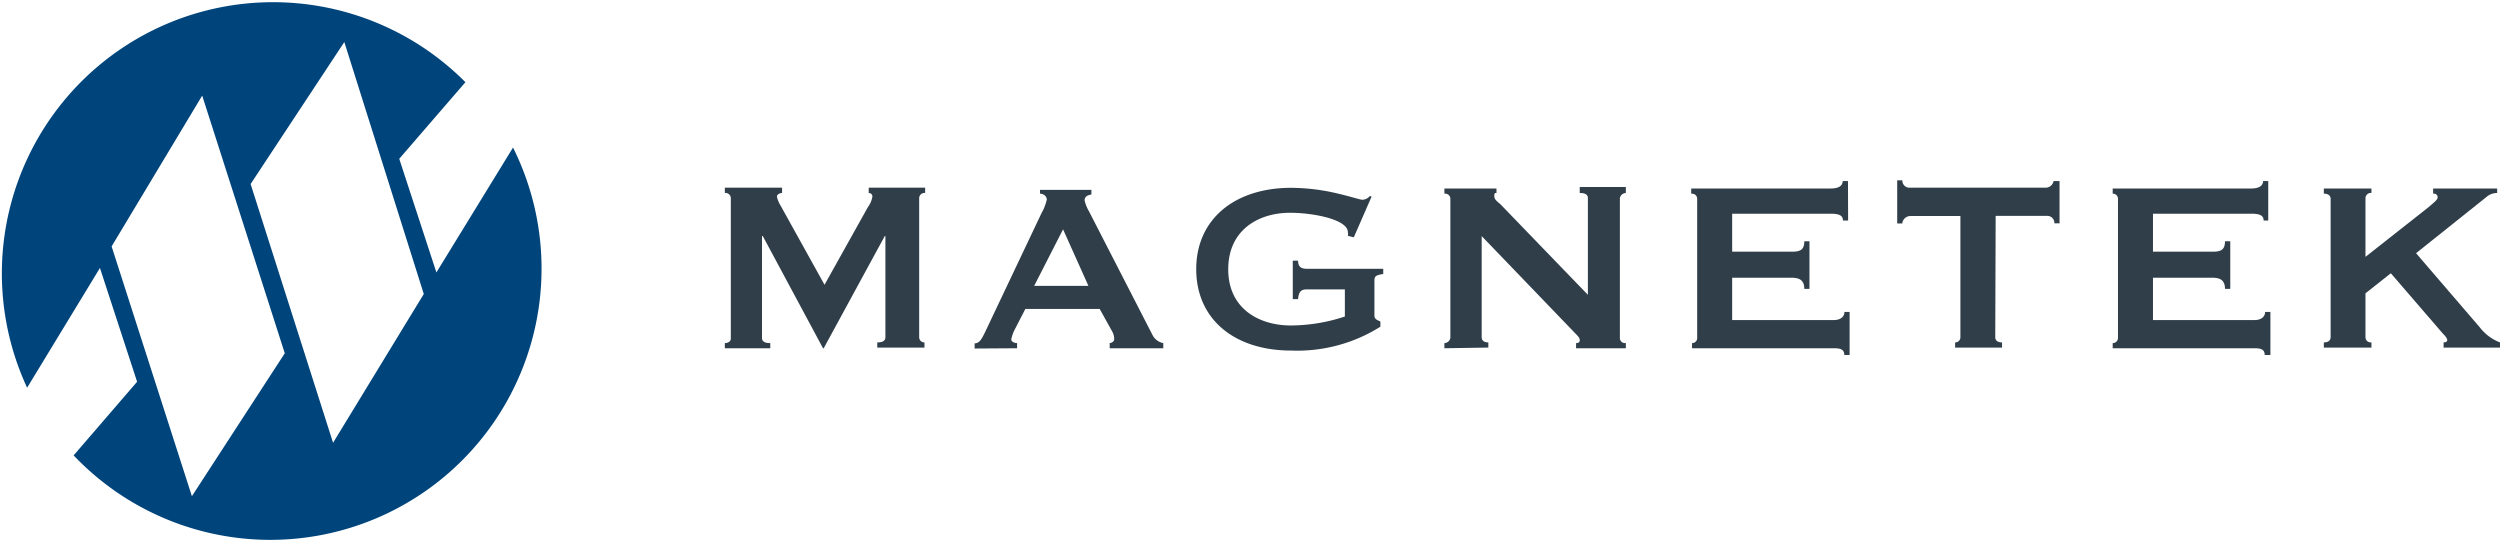
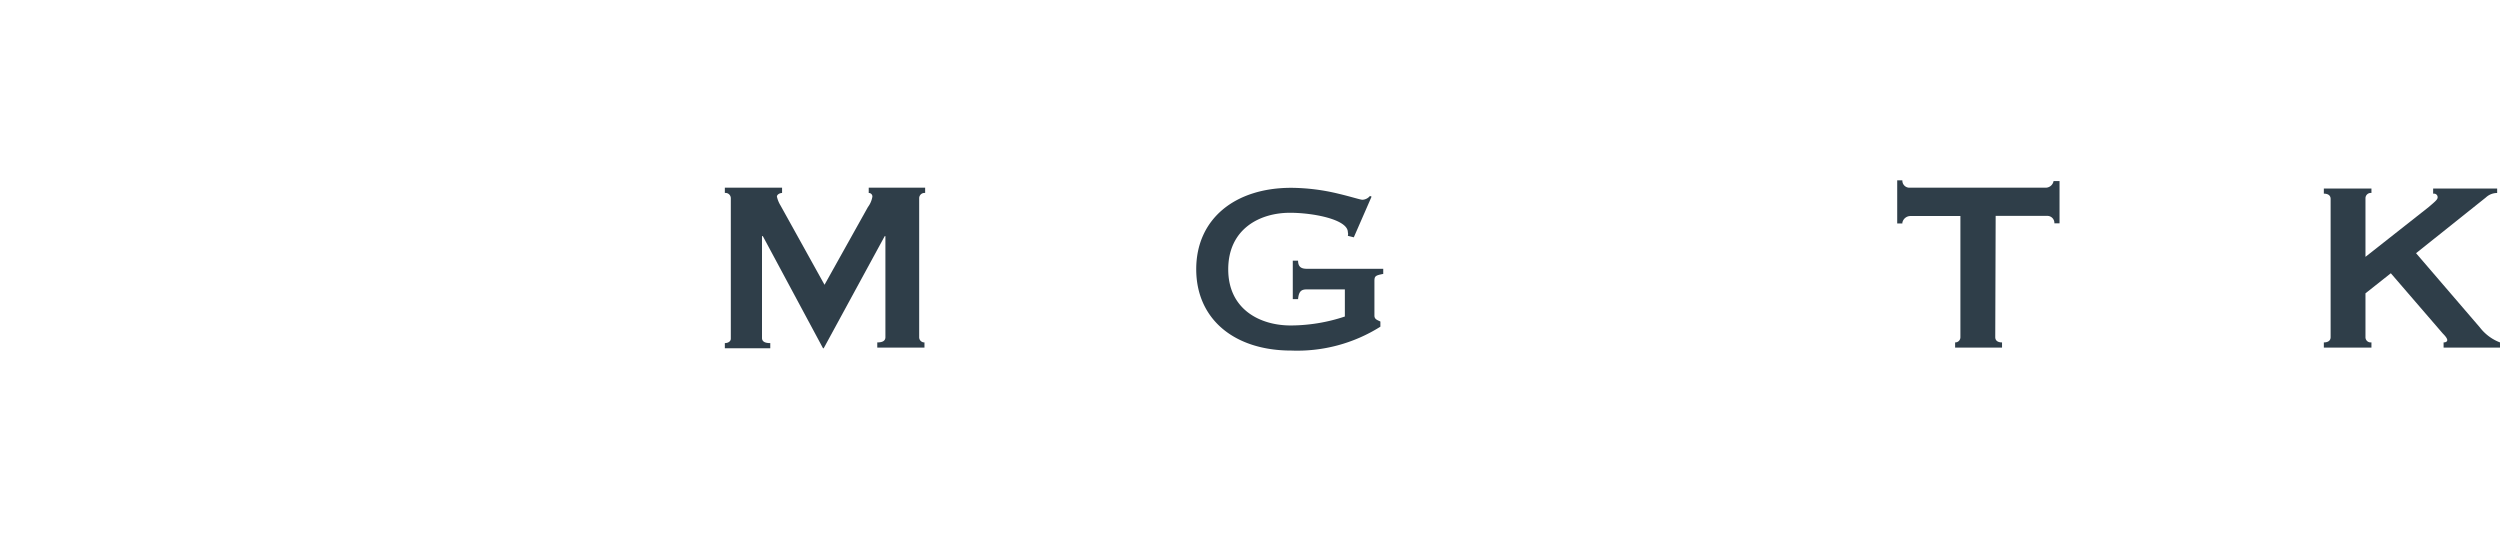
<svg xmlns="http://www.w3.org/2000/svg" viewBox="0 0 184.35 40">
  <defs>
    <style>.cls-1{fill:#00447c;}.cls-2{fill:#2f3e49;}</style>
  </defs>
  <g id="Layer_2" data-name="Layer 2">
    <g id="Header_white" data-name="Header white">
-       <path class="cls-1" d="M37.83,10.88l-5.65,9.21-2.74-8.38,4.88-5.65A20,20,0,0,0,2,28.59l5.37-8.83,2.74,8.39L5.43,33.58a20,20,0,0,0,32.4-22.7M14.15,36.59,8.23,18.17,14.91,7.05l6.09,19L14.15,36.59m10.41-3.94L18.48,13.57,25.39,3.1l5.86,18.58Z" />
      <path class="cls-2" d="M53.45,25.68V25.3c.22,0,.44-.11.44-.33V14.61a.39.39,0,0,0-.44-.38v-.39h4.22v.39c-.16,0-.38.11-.38.27a2.18,2.18,0,0,0,.27.66L60.8,21,64,15.27a1.77,1.77,0,0,0,.33-.77.26.26,0,0,0-.27-.27v-.39h4.16v.39a.39.39,0,0,0-.44.38V24.86a.38.38,0,0,0,.39.39h0v.38H64.69v-.38c.38,0,.6-.11.6-.39V17.41h-.05l-4.5,8.27h-.05l-4.44-8.27h-.06v7.51c0,.27.22.38.61.38v.38Z" />
-       <path class="cls-2" d="M78.39,16.91l1.87,4.17h-4ZM75,25.68V25.3c-.21,0-.43-.11-.43-.27a2.84,2.84,0,0,1,.22-.66l.82-1.59h5.48L82,24.42a1.13,1.13,0,0,1,.16.61c0,.16-.22.27-.33.27v.38h3.95V25.3a1.12,1.12,0,0,1-.77-.55L80.31,15.6a2.94,2.94,0,0,1-.33-.82c0-.33.28-.39.5-.44V14H76.69v.28c.22,0,.5.16.5.44a3.64,3.64,0,0,1-.39,1l-4.16,8.77c-.22.44-.39.83-.77.83v.38Z" />
      <path class="cls-2" d="M101.14,14.5l-1.31,3-.44-.11a.52.52,0,0,0,0-.27c0-.93-2.52-1.43-4.27-1.43-2.25,0-4.55,1.21-4.55,4.17S92.92,24,95.17,24a12.73,12.73,0,0,0,4-.66v-2H96.37c-.38,0-.6.11-.65.72h-.39V19.22h.39c0,.49.27.6.65.6H102v.38c-.6.11-.65.17-.65.55v2.52c0,.28.22.33.44.44v.38a11.5,11.5,0,0,1-6.58,1.76c-4.17,0-7-2.3-7-6s2.85-6,7-6a15.13,15.13,0,0,1,3.51.44c.93.22,1.59.44,1.75.44a.76.76,0,0,0,.55-.28Z" />
-       <path class="cls-2" d="M106.51,25.68V25.3a.46.46,0,0,0,.44-.38V14.67a.38.38,0,0,0-.38-.39h-.06V13.9h3.84v.33c-.11,0-.16,0-.16.22s.11.33.44.6l6.46,6.69V14.61c0-.27-.22-.38-.6-.38v-.44h3.4v.44a.47.47,0,0,0-.44.38V24.92a.37.37,0,0,0,.38.38h.06v.38h-3.67V25.3c.16,0,.27-.05.27-.22s-.11-.27-.38-.55l-6.85-7.12v7.45c0,.28.21.39.49.39v.38Z" />
-       <path class="cls-2" d="M136.28,16.26h-.38c0-.33-.22-.5-.88-.5h-7.29v2.8h4.38c.61,0,.94-.11.94-.77h.38V21.3h-.38c0-.66-.39-.82-.94-.82h-4.38V23.6h7.51c.44,0,.77-.22.77-.6h.38v3.18H136c0-.44-.33-.5-.77-.5H124.77V25.3a.37.37,0,0,0,.38-.38V14.67a.38.38,0,0,0-.38-.39h-.06V13.9H135c.61,0,.88-.22.88-.55h.39Z" />
      <path class="cls-2" d="M147.13,24.86c0,.28.22.39.5.39v.38h-3.46v-.38a.38.38,0,0,0,.39-.39V15.93h-3.68a.61.61,0,0,0-.6.49v.06h-.38V13.3h.38a.52.52,0,0,0,.55.54h10a.59.59,0,0,0,.6-.49v0h.44v3.12h-.38a.52.52,0,0,0-.55-.55h-3.78Z" />
-       <path class="cls-2" d="M167.31,16.26h-.39c0-.33-.22-.5-.87-.5h-7.29v2.8h4.38c.6,0,.93-.11.93-.77h.39V21.3h-.39c0-.66-.38-.82-.93-.82h-4.38V23.6h7.51c.43,0,.76-.22.76-.6h.39v3.18H167c0-.44-.33-.5-.76-.5H155.79V25.3a.38.38,0,0,0,.39-.38V14.67a.38.38,0,0,0-.39-.39h0V13.9H166c.6,0,.88-.22.88-.55h.38v2.91Z" />
      <path class="cls-2" d="M174.43,21.63v3.23a.38.38,0,0,0,.39.39h.05v.38h-3.51v-.38c.28,0,.5-.11.5-.39V14.67c0-.28-.22-.39-.5-.39V13.9h3.51v.33a.39.39,0,0,0-.44.38v4.33l4.66-3.67c.44-.38.66-.55.66-.71a.26.26,0,0,0-.27-.28h-.06V13.9h4.72v.33a1.22,1.22,0,0,0-.83.33l-5.15,4.11,4.71,5.48a3.38,3.38,0,0,0,1.48,1.1v.38h-4.16v-.38c.16,0,.27-.06.27-.17s-.11-.27-.33-.49l-3.83-4.44Z" />
    </g>
  </g>
</svg>